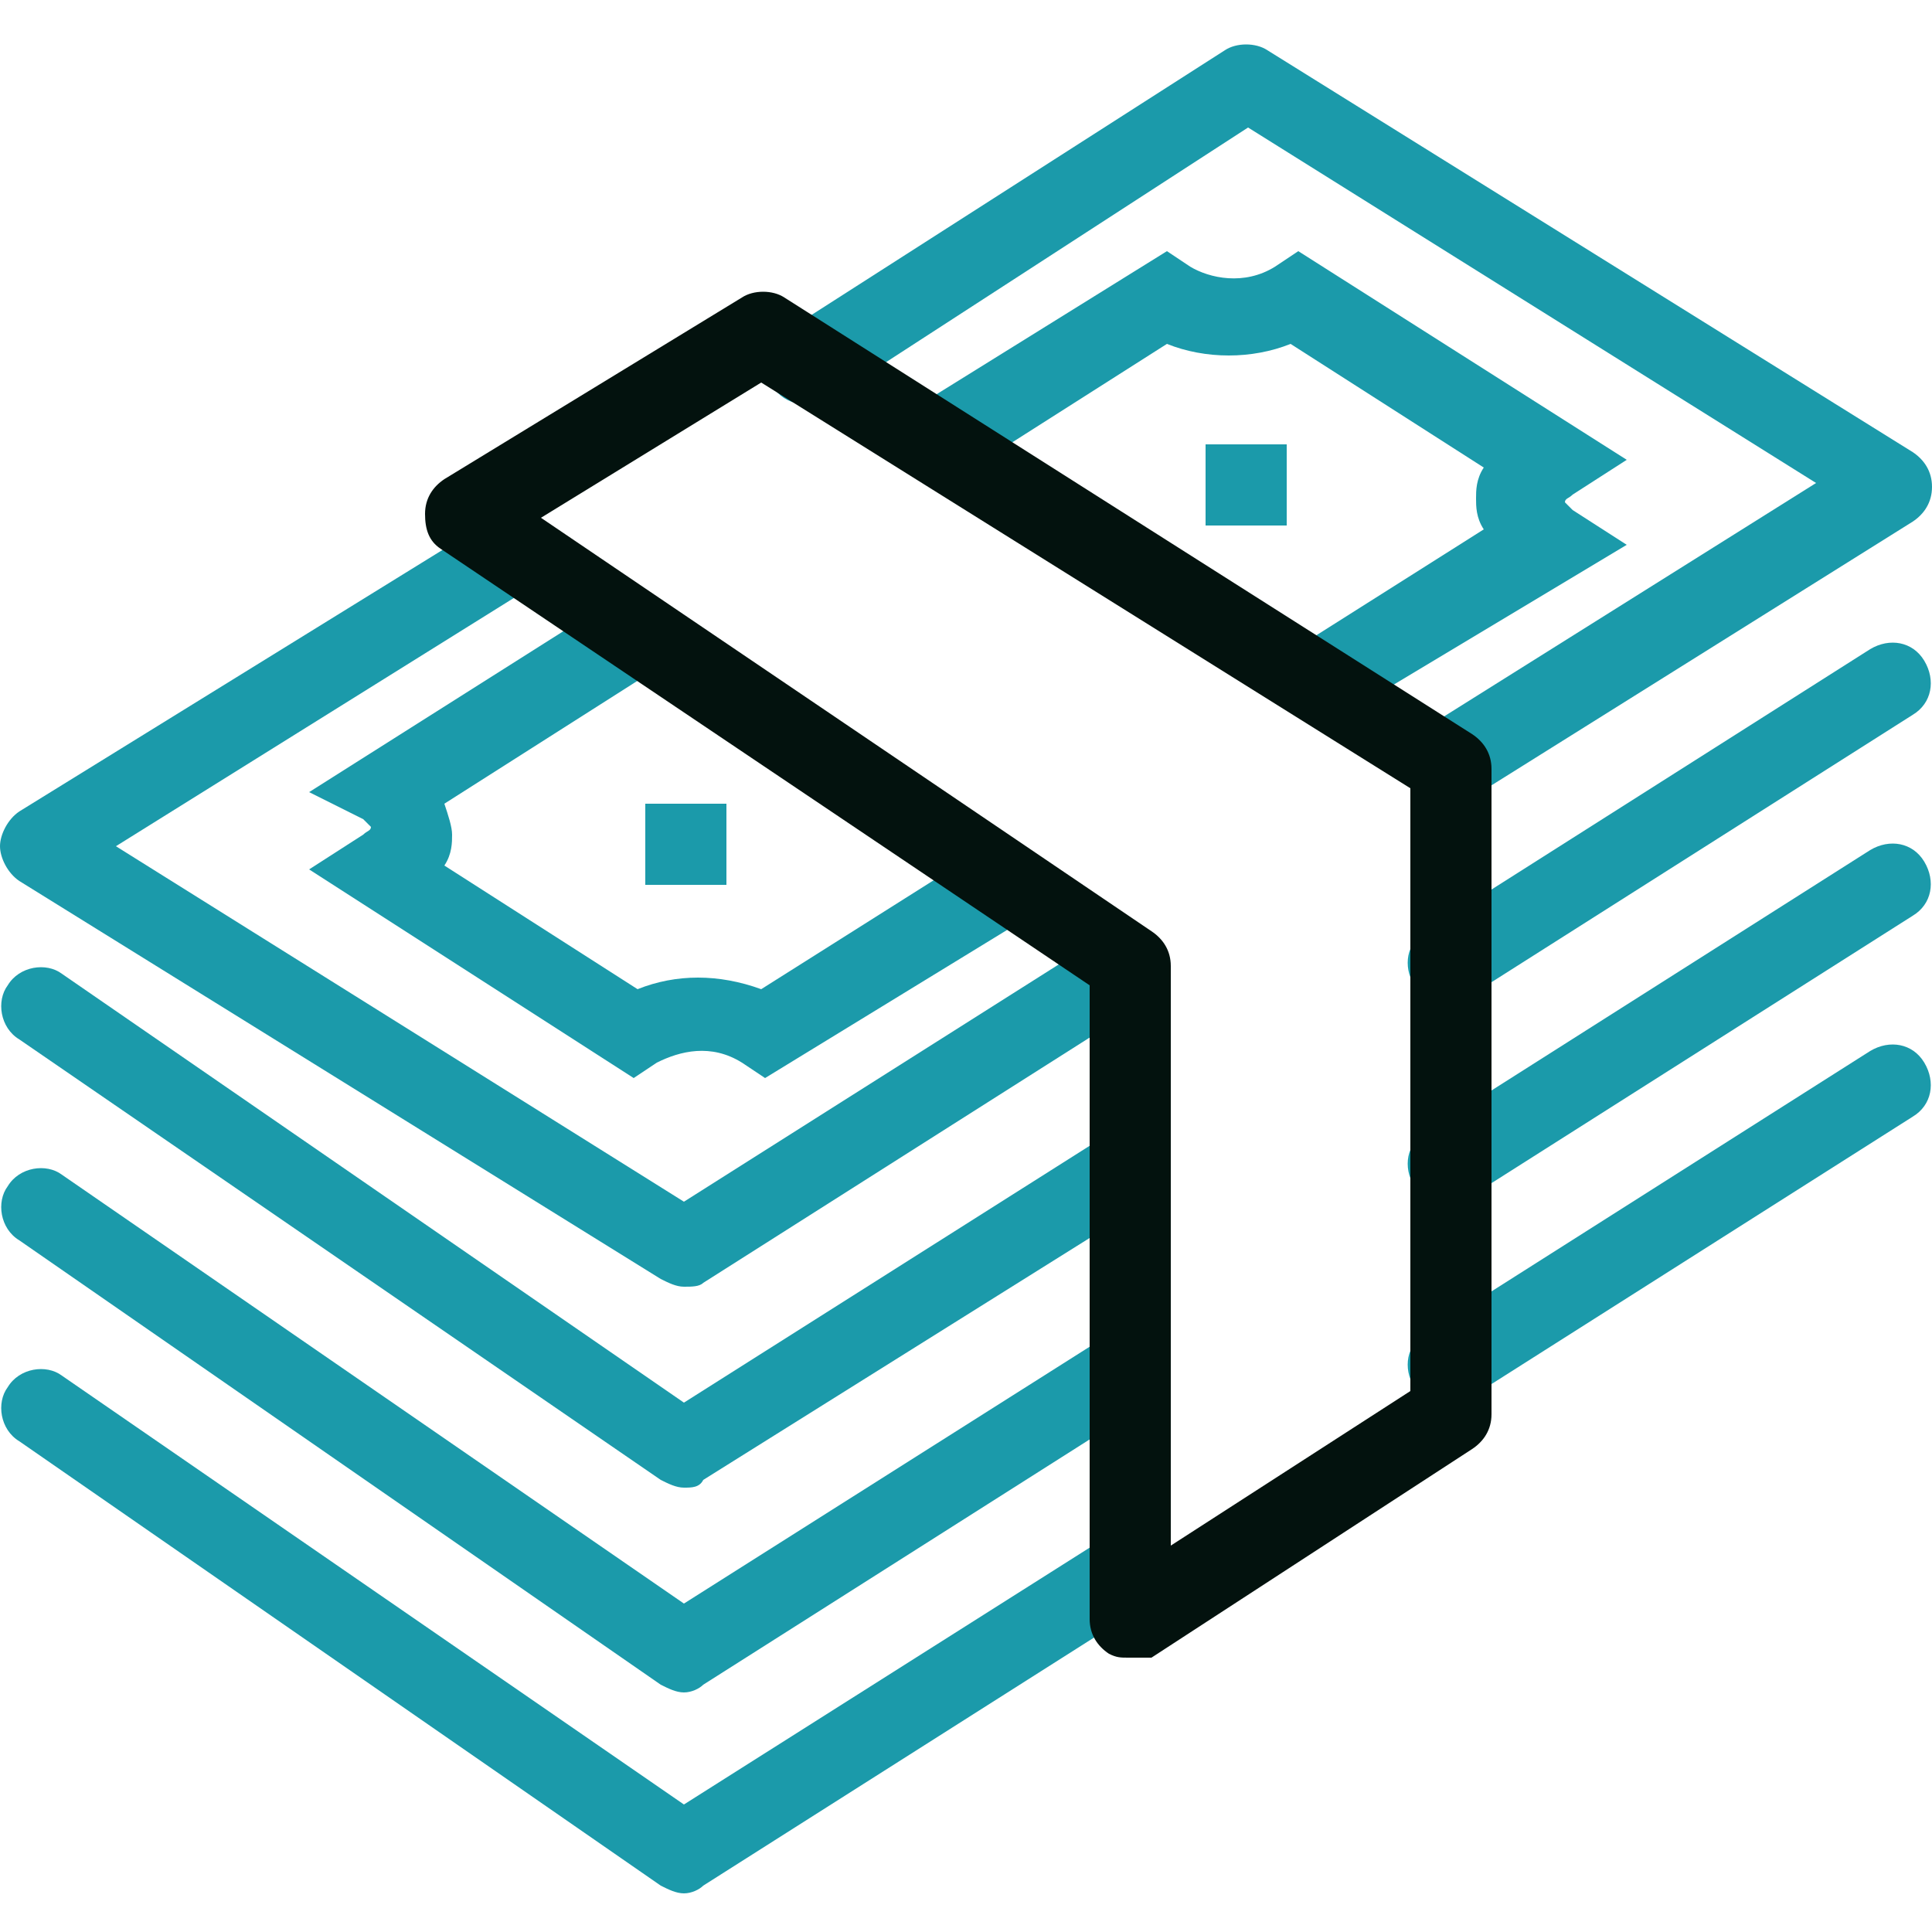
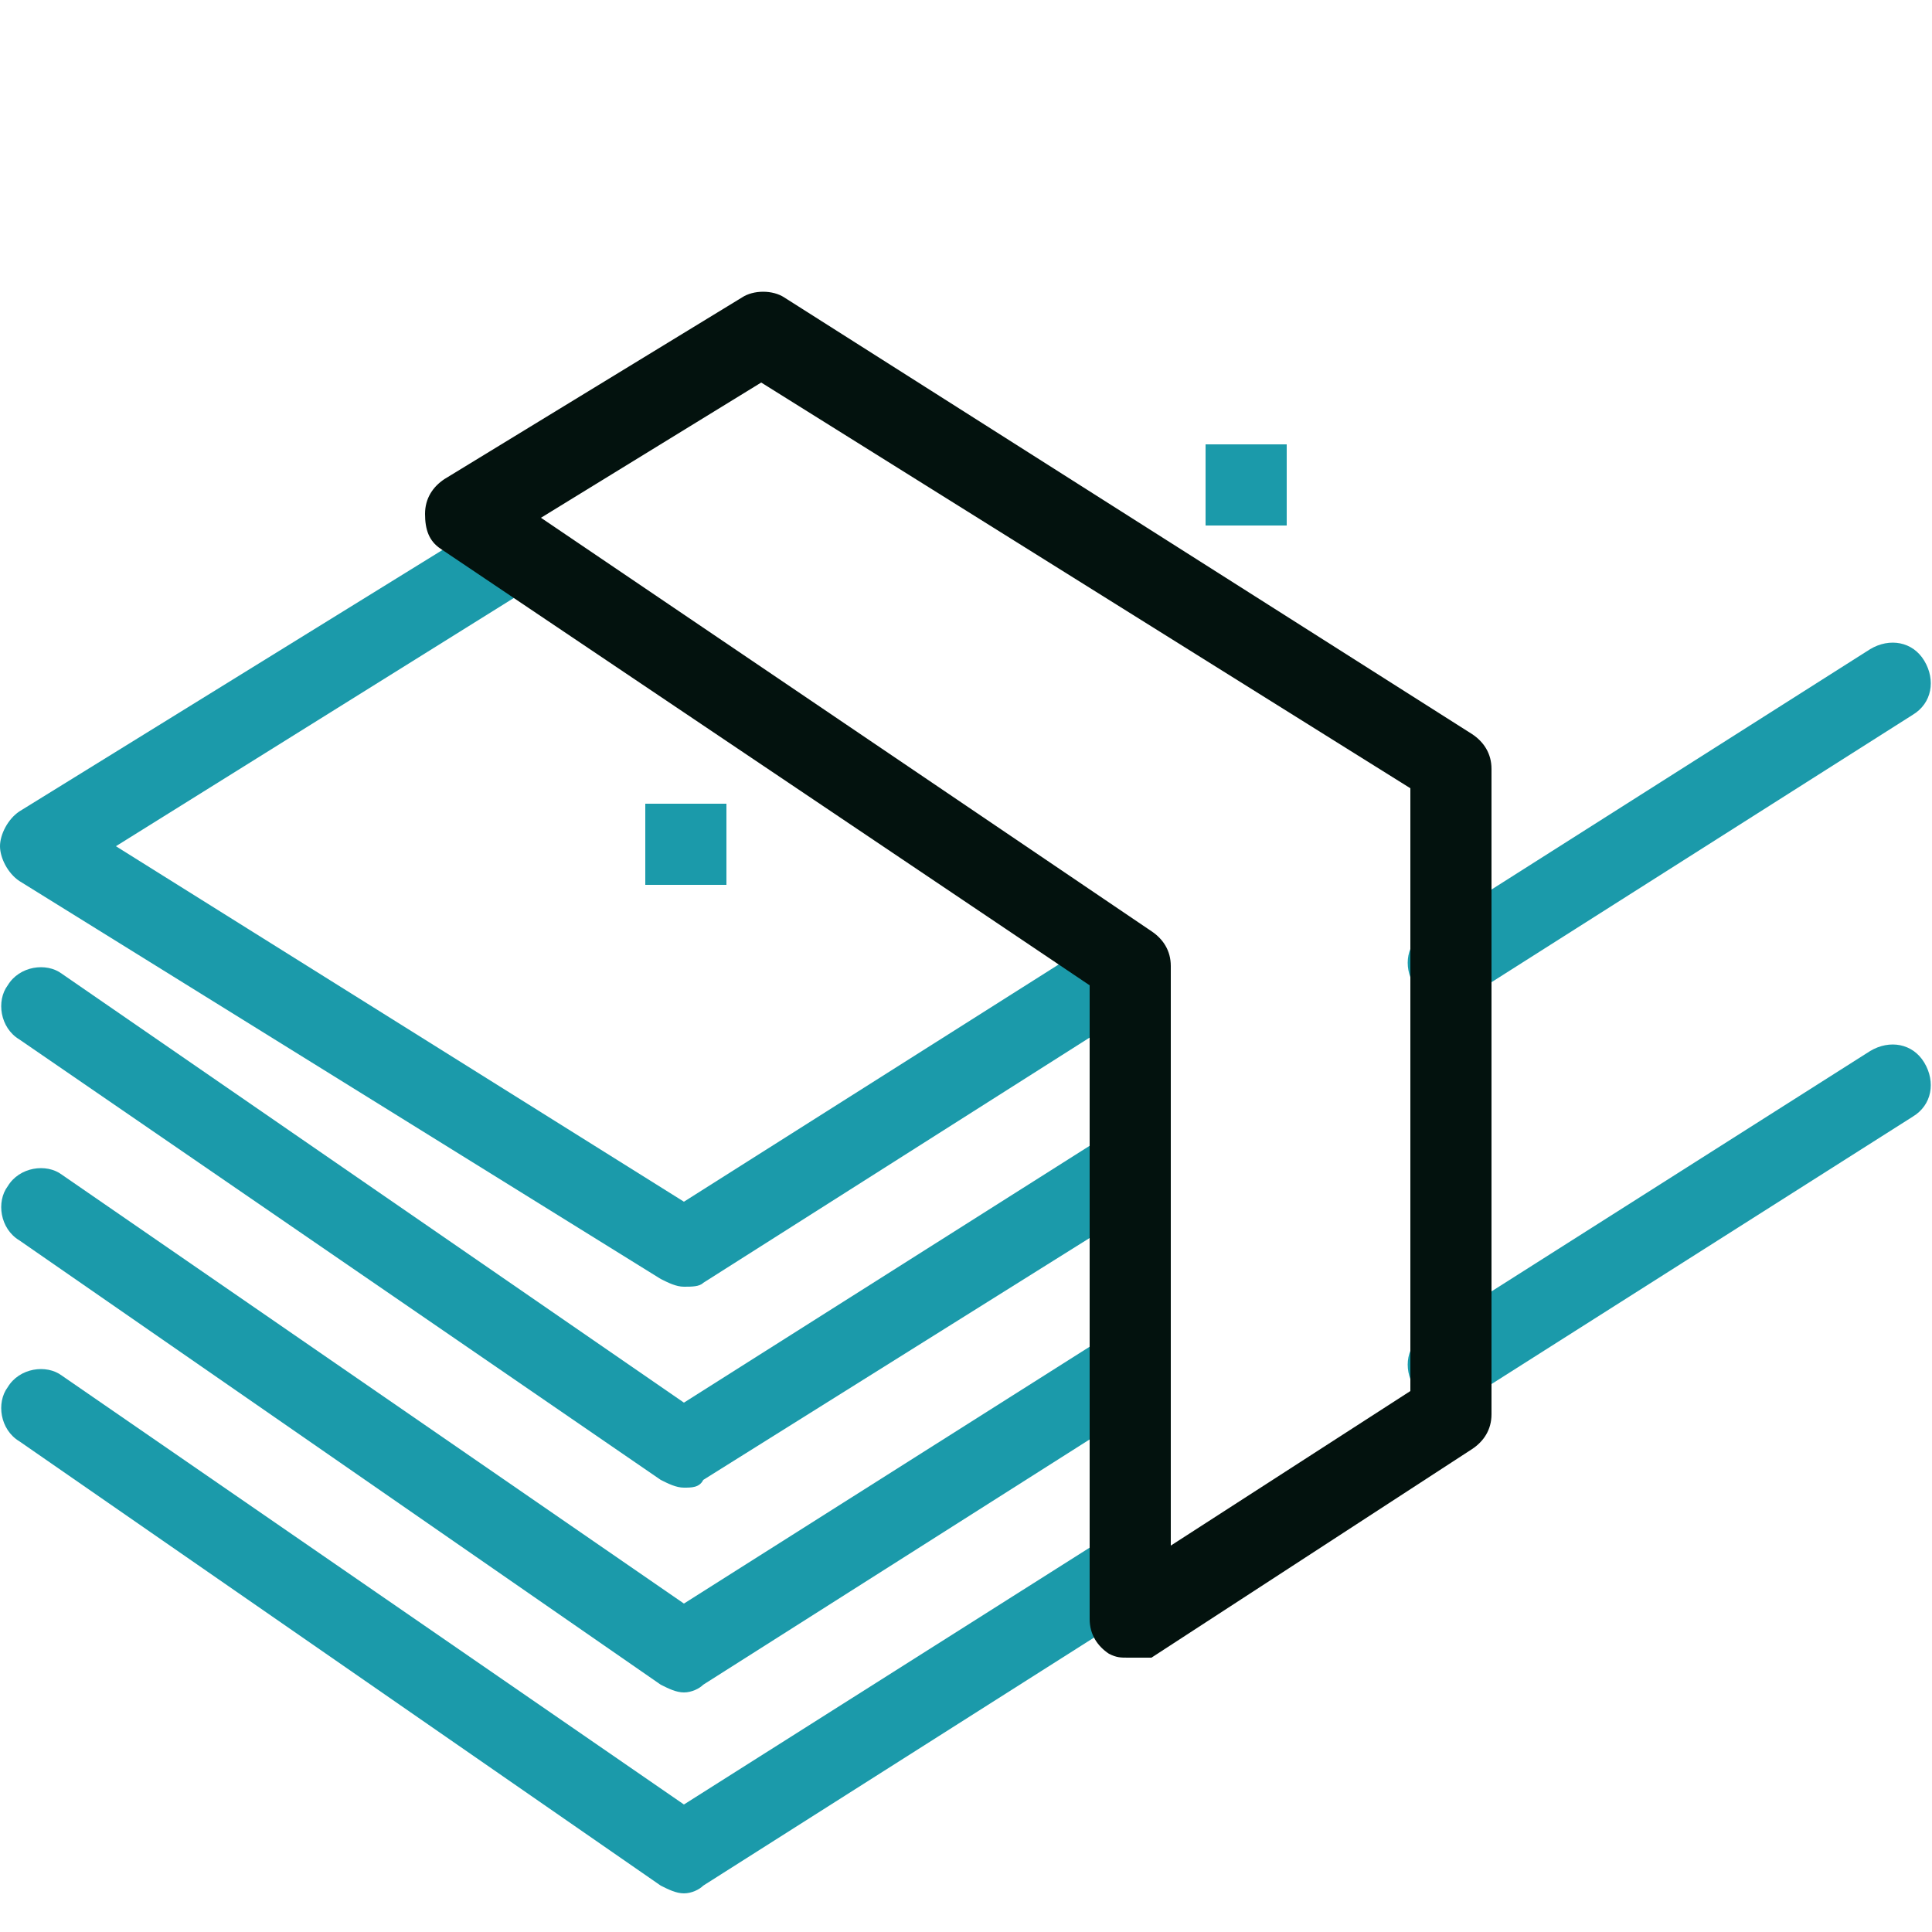
<svg xmlns="http://www.w3.org/2000/svg" version="1.1" id="Layer_1" x="0px" y="0px" viewBox="0 0 50 50" style="enable-background:new 0 0 50 50;" xml:space="preserve">
  <style type="text/css">
	.st0{fill:#1B9AAA;}
	.st1{fill:#03120E;}
</style>
  <g>
    <g>
      <path class="st0" d="M17.7,43.8c-0.2,0-0.4-0.1-0.6-0.2L0.5,32.1c-0.5-0.3-0.6-1-0.3-1.4c0.3-0.5,1-0.6,1.4-0.3l16.1,11.1    l10.9-6.9c0.5-0.3,1.1-0.2,1.4,0.3s0.2,1.1-0.3,1.4l-11.5,7.3C18.1,43.7,17.9,43.8,17.7,43.8z" />
    </g>
    <g>
      <rect x="31.2" y="11.5" class="st0" width="2.1" height="2.1" />
    </g>
    <g>
      <rect x="16.7" y="20.8" class="st0" width="2.1" height="2.1" />
    </g>
    <g>
-       <path class="st0" d="M34.6,18.6l-1.1-1.8l4.9-3.1c-0.2-0.3-0.2-0.6-0.2-0.8s0-0.5,0.2-0.8l-5-3.2c-1,0.4-2.2,0.4-3.2,0l-5.5,3.5    l-1.1-1.8l6.6-4.1l0.6,0.4c0.5,0.3,1.4,0.5,2.2,0l0.6-0.4l8.5,5.4l-1.4,0.9c-0.1,0.1-0.2,0.1-0.2,0.2c0,0,0.1,0.1,0.2,0.2l1.4,0.9    L34.6,18.6z M40.3,13L40.3,13L40.3,13z" />
-     </g>
+       </g>
    <g>
-       <path class="st0" d="M19.8,27.9l-0.6-0.4c-0.8-0.5-1.6-0.3-2.2,0l-0.6,0.4L8,22.5l1.4-0.9c0.1-0.1,0.2-0.1,0.2-0.2    c0,0-0.1-0.1-0.2-0.2L8,20.5l7.9-5l1.1,1.8l-5.5,3.5c0.1,0.3,0.2,0.6,0.2,0.8c0,0.2,0,0.5-0.2,0.8l5,3.2c1-0.4,2.1-0.4,3.2,0    l5.7-3.6l1.1,1.8L19.8,27.9z" />
-     </g>
+       </g>
    <g>
      <path class="st0" d="M17.7,33.3c-0.2,0-0.4-0.1-0.6-0.2L0.5,22.8C0.2,22.6,0,22.2,0,21.9s0.2-0.7,0.5-0.9l12.3-7.6    c0.5-0.3,1.1-0.2,1.4,0.3c0.3,0.5,0.2,1.1-0.3,1.4L3,21.9l14.7,9.2l10.9-6.9c0.5-0.3,1.1-0.2,1.4,0.3s0.2,1.1-0.3,1.4l-11.5,7.3    C18.1,33.3,17.9,33.3,17.7,33.3z" />
    </g>
    <g>
-       <path class="st0" d="M37.4,20.8c-0.3,0-0.7-0.2-0.9-0.5c-0.3-0.5-0.2-1.1,0.3-1.4L47,12.5L32.3,3.3l-10.8,7    C21,10.6,20.3,10.5,20,10s-0.2-1.1,0.3-1.4l11.4-7.3c0.3-0.2,0.8-0.2,1.1,0l16.7,10.4c0.3,0.2,0.5,0.5,0.5,0.9s-0.2,0.7-0.5,0.9    L38,20.7C37.8,20.8,37.6,20.8,37.4,20.8z" />
-     </g>
+       </g>
    <g>
      <path class="st0" d="M17.7,38.5c-0.2,0-0.4-0.1-0.6-0.2L0.5,26.9c-0.5-0.3-0.6-1-0.3-1.4c0.3-0.5,1-0.6,1.4-0.3l16.1,11.1    l10.9-6.9c0.5-0.3,1.1-0.2,1.4,0.3s0.2,1.1-0.3,1.4l-11.5,7.2C18.1,38.5,17.9,38.5,17.7,38.5z" />
    </g>
    <g>
      <path class="st0" d="M37.5,26c-0.3,0-0.7-0.2-0.9-0.5c-0.3-0.5-0.2-1.1,0.3-1.4l11.5-7.3c0.5-0.3,1.1-0.2,1.4,0.3    c0.3,0.5,0.2,1.1-0.3,1.4L38,25.8C37.9,26,37.7,26,37.5,26z" />
    </g>
    <g>
      <path class="st0" d="M17.7,49c-0.2,0-0.4-0.1-0.6-0.2L0.5,37.3c-0.5-0.3-0.6-1-0.3-1.4c0.3-0.5,1-0.6,1.4-0.3l16.1,11.1l10.9-6.9    c0.5-0.3,1.1-0.2,1.4,0.3s0.2,1.1-0.3,1.4l-11.5,7.3C18.1,48.9,17.9,49,17.7,49z" />
    </g>
    <g>
      <path class="st0" d="M37.5,36.4c-0.3,0-0.7-0.2-0.9-0.5c-0.3-0.5-0.2-1.1,0.3-1.4l11.5-7.3c0.5-0.3,1.1-0.2,1.4,0.3    c0.3,0.5,0.2,1.1-0.3,1.4L38,36.2C37.9,36.4,37.7,36.4,37.5,36.4z" />
    </g>
    <g>
-       <path class="st0" d="M37.5,31.2c-0.3,0-0.7-0.2-0.9-0.5c-0.3-0.5-0.2-1.1,0.3-1.4L48.4,22c0.5-0.3,1.1-0.2,1.4,0.3    c0.3,0.5,0.2,1.1-0.3,1.4L38,31C37.9,31.2,37.7,31.2,37.5,31.2z" />
-     </g>
+       </g>
    <g>
      <path class="st1" d="M29.2,42.9c-0.2,0-0.3,0-0.5-0.1c-0.3-0.2-0.5-0.5-0.5-0.9V25.5L11.4,14.2C11.1,14,11,13.7,11,13.3    s0.2-0.7,0.5-0.9l7.7-4.7c0.3-0.2,0.8-0.2,1.1,0L38.1,19c0.3,0.2,0.5,0.5,0.5,0.9v16.7c0,0.4-0.2,0.7-0.5,0.9l-8.3,5.4    C29.6,42.9,29.4,42.9,29.2,42.9z M14,13.4l15.8,10.7c0.3,0.2,0.5,0.5,0.5,0.9v15l6.2-4V20.4L19.7,9.9L14,13.4z" />
    </g>
  </g>
</svg>